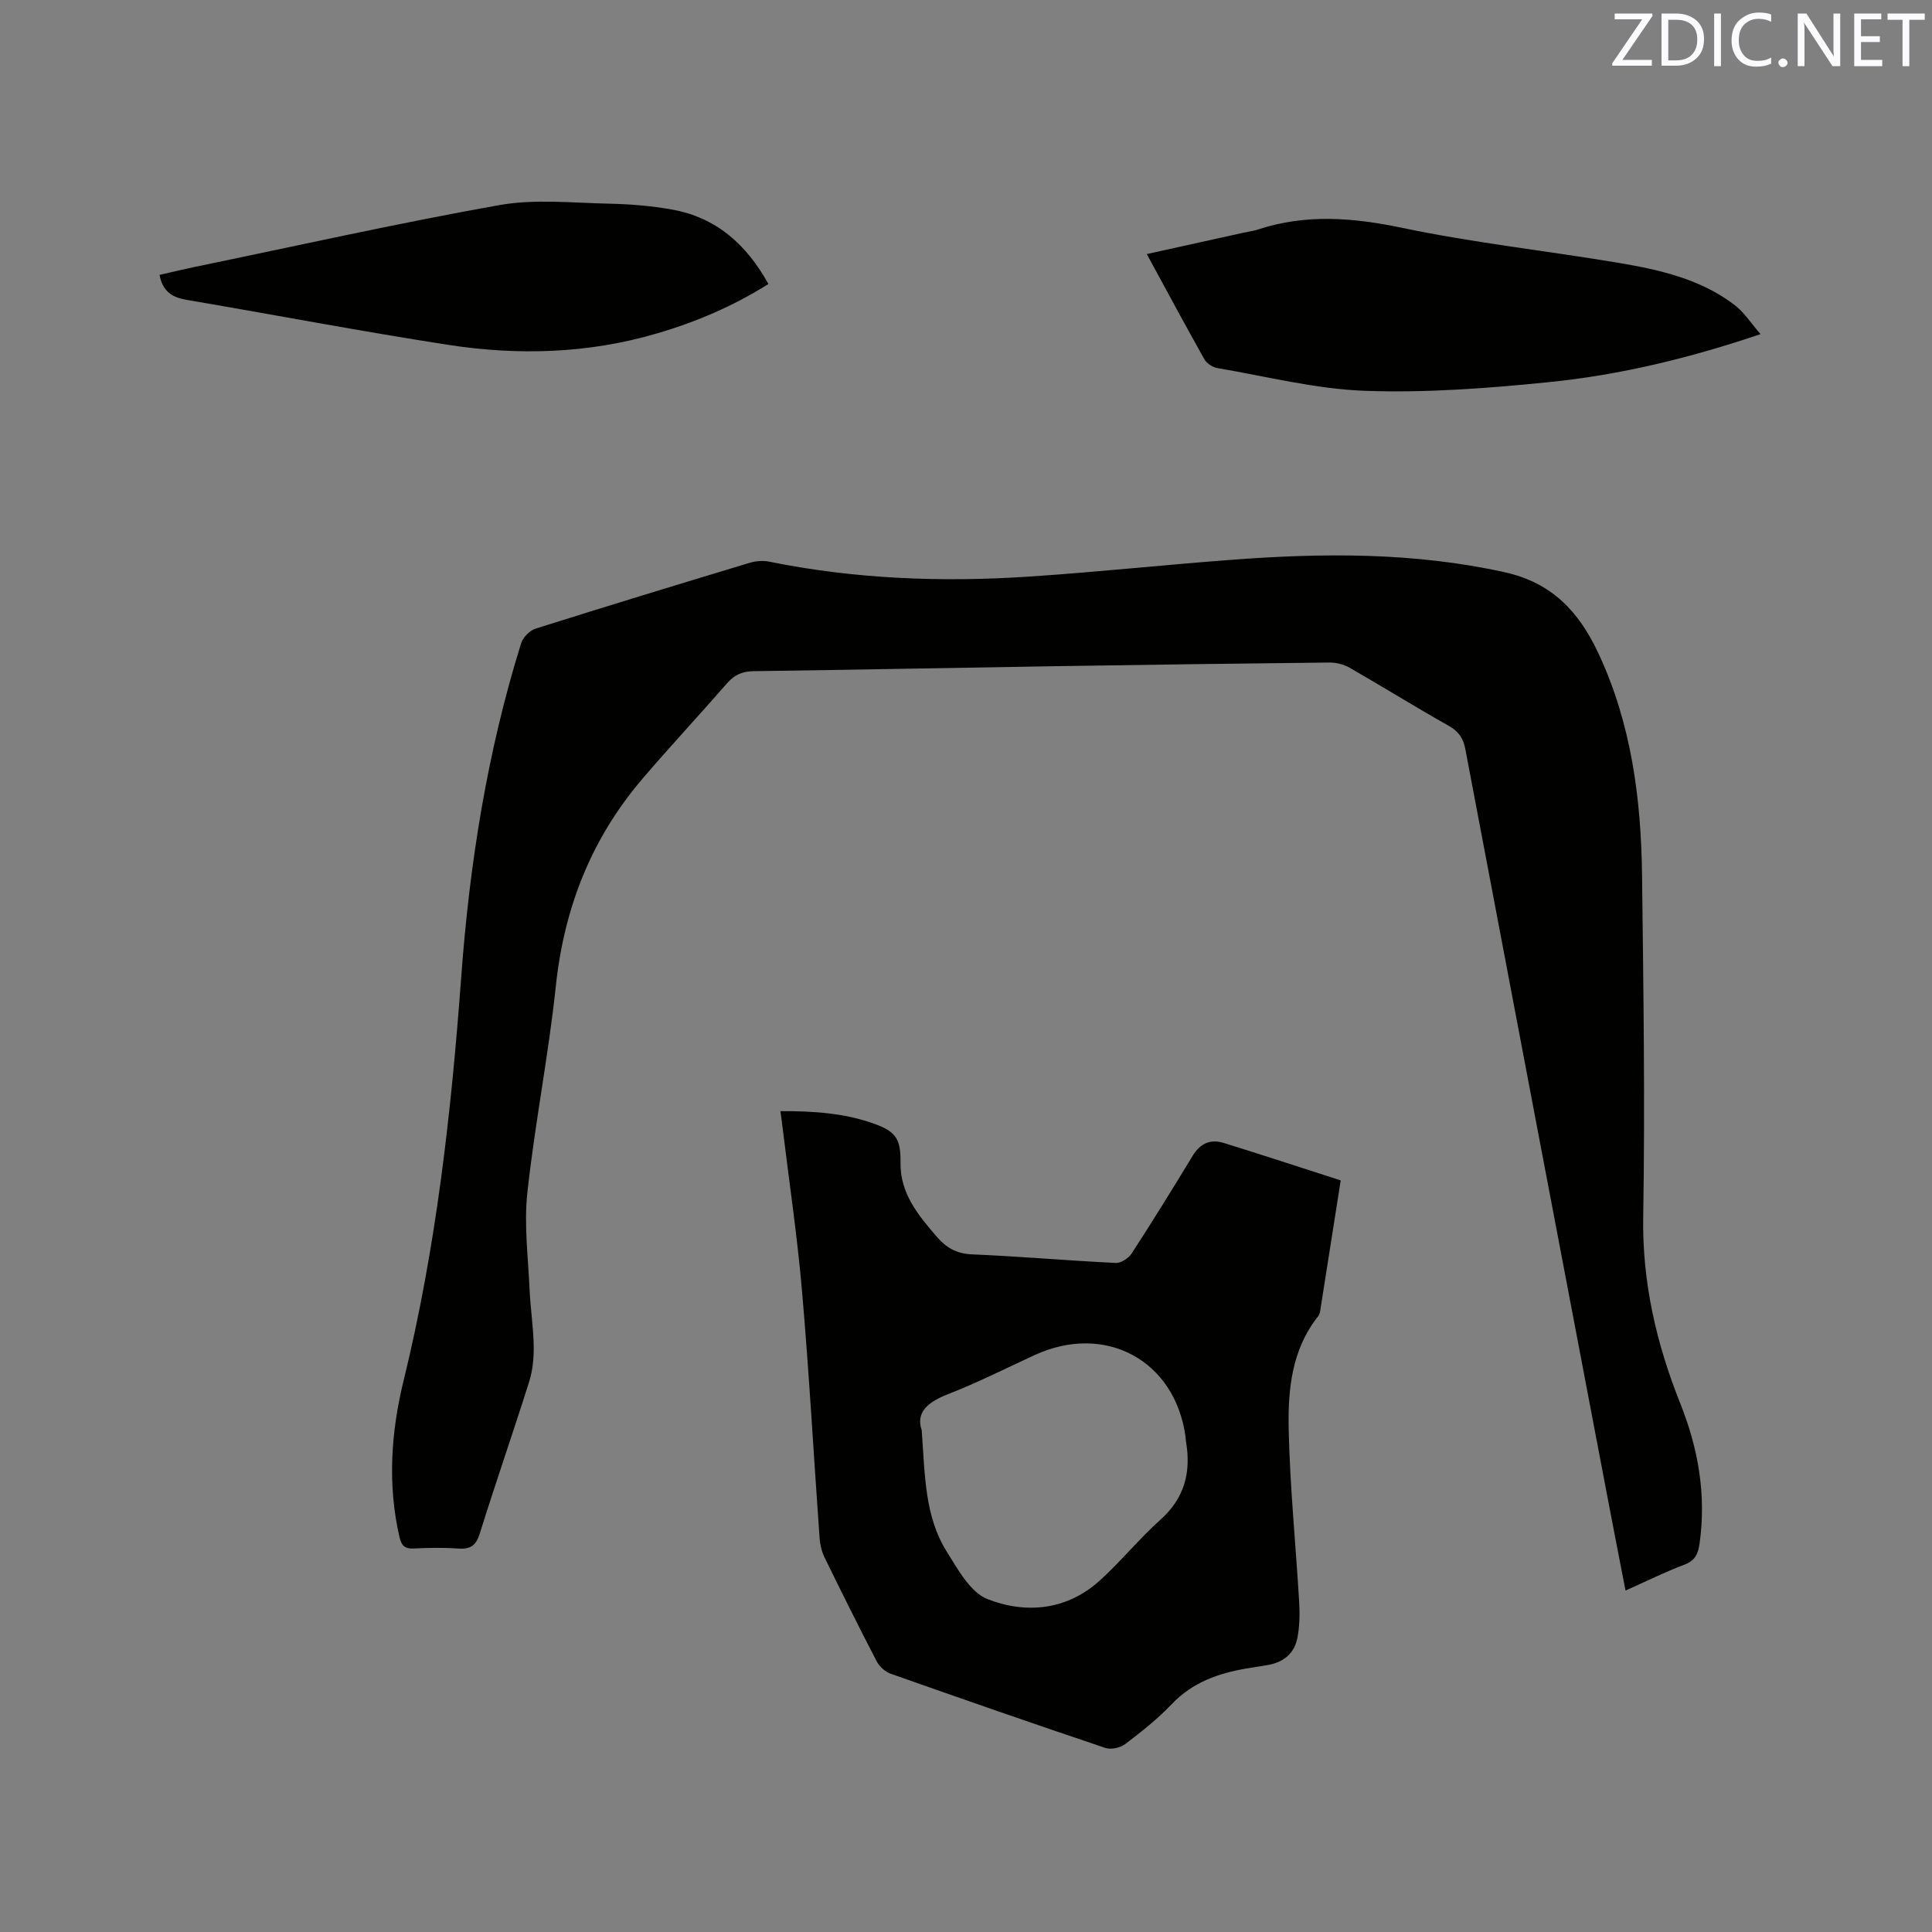
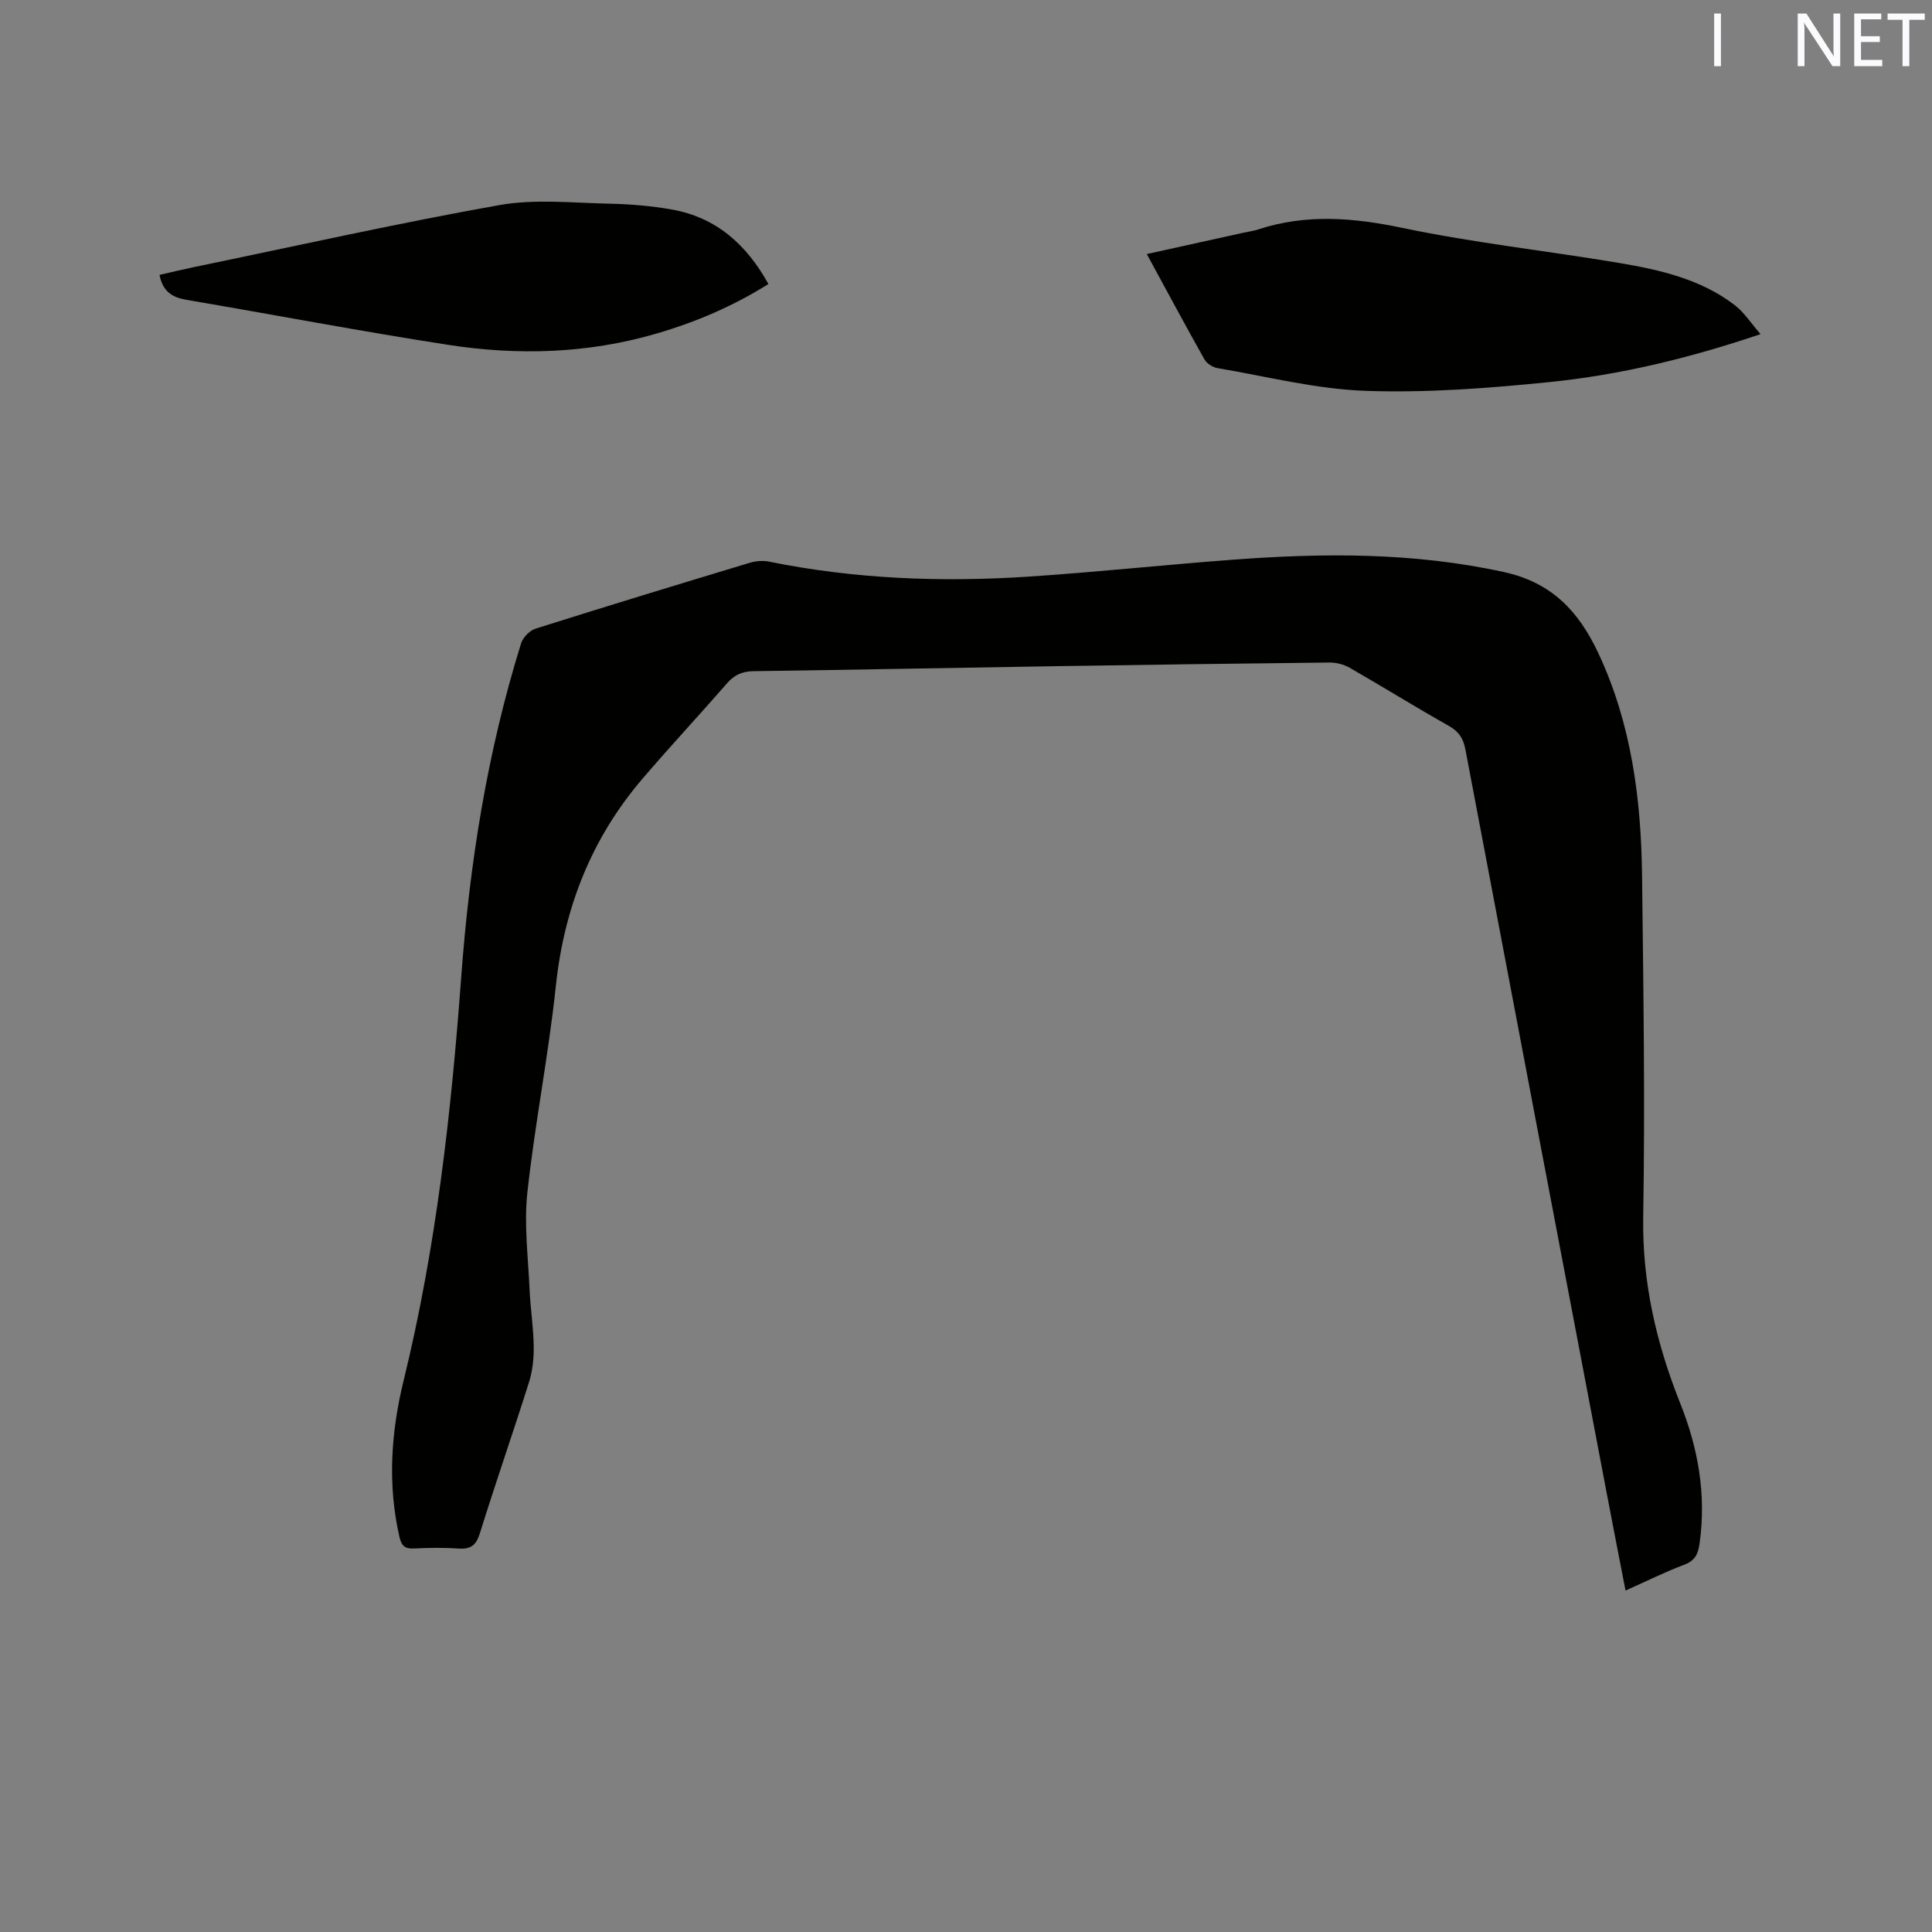
<svg xmlns="http://www.w3.org/2000/svg" enable-background="new 0 0 400 400" viewBox="0 0 400 400">
  <rect x="0" y="0" width="400" height="400" fill="#808080" stroke="none" />
  <path d="m336.55 329.31c-1.28-6.61-2.5-12.82-3.68-19.03-9.84-51.71-19.69-103.42-29.48-155.14-.43-2.26-1.35-3.68-3.42-4.85-6.92-3.9-13.67-8.1-20.56-12.05-1.2-.69-2.77-1.08-4.16-1.07-18.97.2-37.95.46-56.92.76-20.77.33-41.54.74-62.31 1.03-2.31.03-3.95.74-5.47 2.48-5.78 6.63-11.78 13.07-17.5 19.75-10.59 12.37-16.25 26.72-17.97 42.96-1.51 14.32-4.35 28.5-5.9 42.82-.71 6.56.17 13.31.46 19.96.17 3.92.8 7.82.86 11.73.04 2.48-.21 5.08-.95 7.43-3.31 10.5-6.94 20.89-10.21 31.4-.79 2.53-1.96 3.3-4.48 3.12-3.06-.22-6.15-.16-9.22-.01-1.87.09-2.53-.63-2.94-2.4-2.5-10.9-1.74-21.75.88-32.44 6.73-27.48 9.85-55.47 11.92-83.6 1.73-23.43 5.38-46.5 12.39-68.97.38-1.22 1.76-2.64 2.98-3.03 14.74-4.66 29.52-9.16 44.32-13.63 1.26-.38 2.75-.51 4.03-.25 17.79 3.61 35.76 4.29 53.79 3.1 14.06-.93 28.08-2.44 42.13-3.49 18.85-1.42 37.59-1.55 56.29 2.56 9.95 2.19 15.48 8.24 19.48 16.76 6.86 14.62 8.87 30.22 9.06 46.1.28 23.54.63 47.08.24 70.61-.23 13.57 2.73 26.26 7.67 38.64 3.73 9.35 5.4 18.88 4.01 28.92-.3 2.19-.89 3.61-3.16 4.47-3.96 1.49-7.76 3.38-12.18 5.36z" fill="#010100" />
-   <path d="m161.57 230.05c6.86-.03 13.27.4 19.42 2.61 4.56 1.64 5.52 3.22 5.45 8.07-.08 6.37 3.65 10.84 7.49 15.3 1.95 2.27 4.08 3.53 7.28 3.67 9.95.42 19.88 1.3 29.82 1.78 1.09.05 2.65-1.01 3.3-2.01 4.32-6.66 8.5-13.42 12.62-20.21 1.56-2.57 3.71-3.47 6.43-2.62 8.06 2.5 16.07 5.13 24.2 7.75-1.48 9.41-2.85 18.19-4.24 26.96-.07.41-.19.87-.44 1.18-5.52 6.94-6.27 15.29-6.09 23.53.27 11.95 1.48 23.88 2.18 35.83.14 2.4.07 4.88-.38 7.23-.59 3.08-2.73 4.94-5.84 5.55-1.56.3-3.14.5-4.7.77-5.84 1-11.17 2.87-15.45 7.36-2.91 3.06-6.27 5.72-9.64 8.28-1.02.78-2.95 1.21-4.13.81-14.85-4.99-29.64-10.14-44.41-15.35-1.14-.4-2.35-1.46-2.91-2.54-3.71-7.14-7.3-14.35-10.83-21.58-.58-1.2-.91-2.6-1.01-3.94-1.22-17.02-2.16-34.07-3.63-51.07-.99-11.49-2.7-22.93-4.09-34.38-.1-.87-.22-1.7-.4-2.98zm29.26 66.06c.68 9.4.62 17.85 5.18 25.13 2.31 3.69 4.89 8.46 8.47 9.85 7.99 3.1 16.41 2.3 23.22-3.86 4.39-3.97 8.15-8.65 12.56-12.59 5.04-4.5 6.37-9.9 5.28-16.24-.05-.31-.05-.63-.09-.95-2.16-15.81-16.61-23.62-31.23-16.9-5.96 2.74-11.83 5.72-17.93 8.09-4.25 1.66-6.71 3.79-5.46 7.47z" fill="#010100" />
  <path d="m364.5 69.18c-14.78 4.99-29.1 8.45-43.75 9.93-12.62 1.28-25.38 2.25-38.02 1.81-10.27-.36-20.47-2.98-30.68-4.71-.98-.17-2.2-.95-2.68-1.8-4-7.1-7.84-14.28-11.94-21.81 6.83-1.51 13.4-2.96 19.97-4.41 1.03-.23 2.1-.36 3.1-.69 9.94-3.26 19.71-2.44 29.88-.31 14.8 3.1 29.9 4.74 44.83 7.25 8.47 1.43 16.9 3.34 23.93 8.72 2 1.53 3.42 3.8 5.36 6.02z" fill="#010100" />
  <path d="m159.09 58.8c-7.3 4.6-15.05 7.89-23.2 10.27-14.2 4.15-28.68 4.56-43.14 2.32-18.09-2.8-36.08-6.24-54.12-9.31-2.9-.49-4.94-1.66-5.6-5.17 2.33-.53 4.72-1.11 7.13-1.61 21.05-4.35 42.03-9.06 63.18-12.83 7.39-1.32 15.19-.46 22.8-.3 4.33.09 8.7.45 12.96 1.21 9.18 1.62 15.47 7.25 19.99 15.42z" fill="#010100" />
  <g fill="#fbfafc">
-     <path d="m342.2 3.2-6.3 9.2h6.1v1.2h-8.2v-.5l6.2-9.1h-5.7v-1.2h7.8v.4z" />
-     <path d="m344 13.7v-10.9h3.1c1.6 0 3 .5 4.1 1.4 1.1 1 1.6 2.2 1.6 3.9s-.5 3-1.6 4-2.5 1.5-4.2 1.5h-3zm1.4-9.6v8.4h1.6c1.4 0 2.5-.4 3.2-1.1.8-.8 1.2-1.8 1.2-3.2s-.4-2.4-1.2-3.1-1.8-1-3.1-1z" />
    <path d="m356.3 2.8v10.9h-1.4v-10.9z" />
-     <path d="m366.6 13.2c-.8.4-1.8.6-3 .6-1.6 0-2.8-.5-3.7-1.5s-1.4-2.3-1.4-3.9c0-1.7.5-3.2 1.6-4.2s2.4-1.6 4-1.6c1 0 1.9.1 2.6.4v1.5c-.8-.4-1.6-.6-2.6-.6-1.2 0-2.2.4-3 1.2s-1.1 1.9-1.1 3.3c0 1.3.4 2.3 1.1 3.1s1.6 1.1 2.8 1.1c1.1 0 2-.2 2.8-.7v1.3z" />
-     <path d="m368.2 13c0-.3.1-.5.3-.6.2-.2.4-.3.6-.3.3 0 .5.1.7.3s.3.4.3.6-.1.5-.3.6c-.2.2-.4.3-.7.3s-.5-.1-.6-.3c-.2-.2-.3-.4-.3-.6z" />
    <path d="m381.1 13.7h-1.7l-5.5-8.4c-.2-.2-.3-.5-.4-.7 0 .2.1.8.1 1.5v7.6h-1.4v-10.9h1.8l5.3 8.3c.3.4.4.6.4.8 0-.3-.1-.8-.1-1.6v-7.5h1.4v10.9z" />
    <path d="m389.7 13.7h-5.8v-10.9h5.6v1.2h-4.2v3.5h3.9v1.2h-3.9v3.7h4.4z" />
    <path d="m398.4 4.1h-3.1v9.6h-1.4v-9.6h-3.1v-1.3h7.7v1.3z" />
  </g>
</svg>